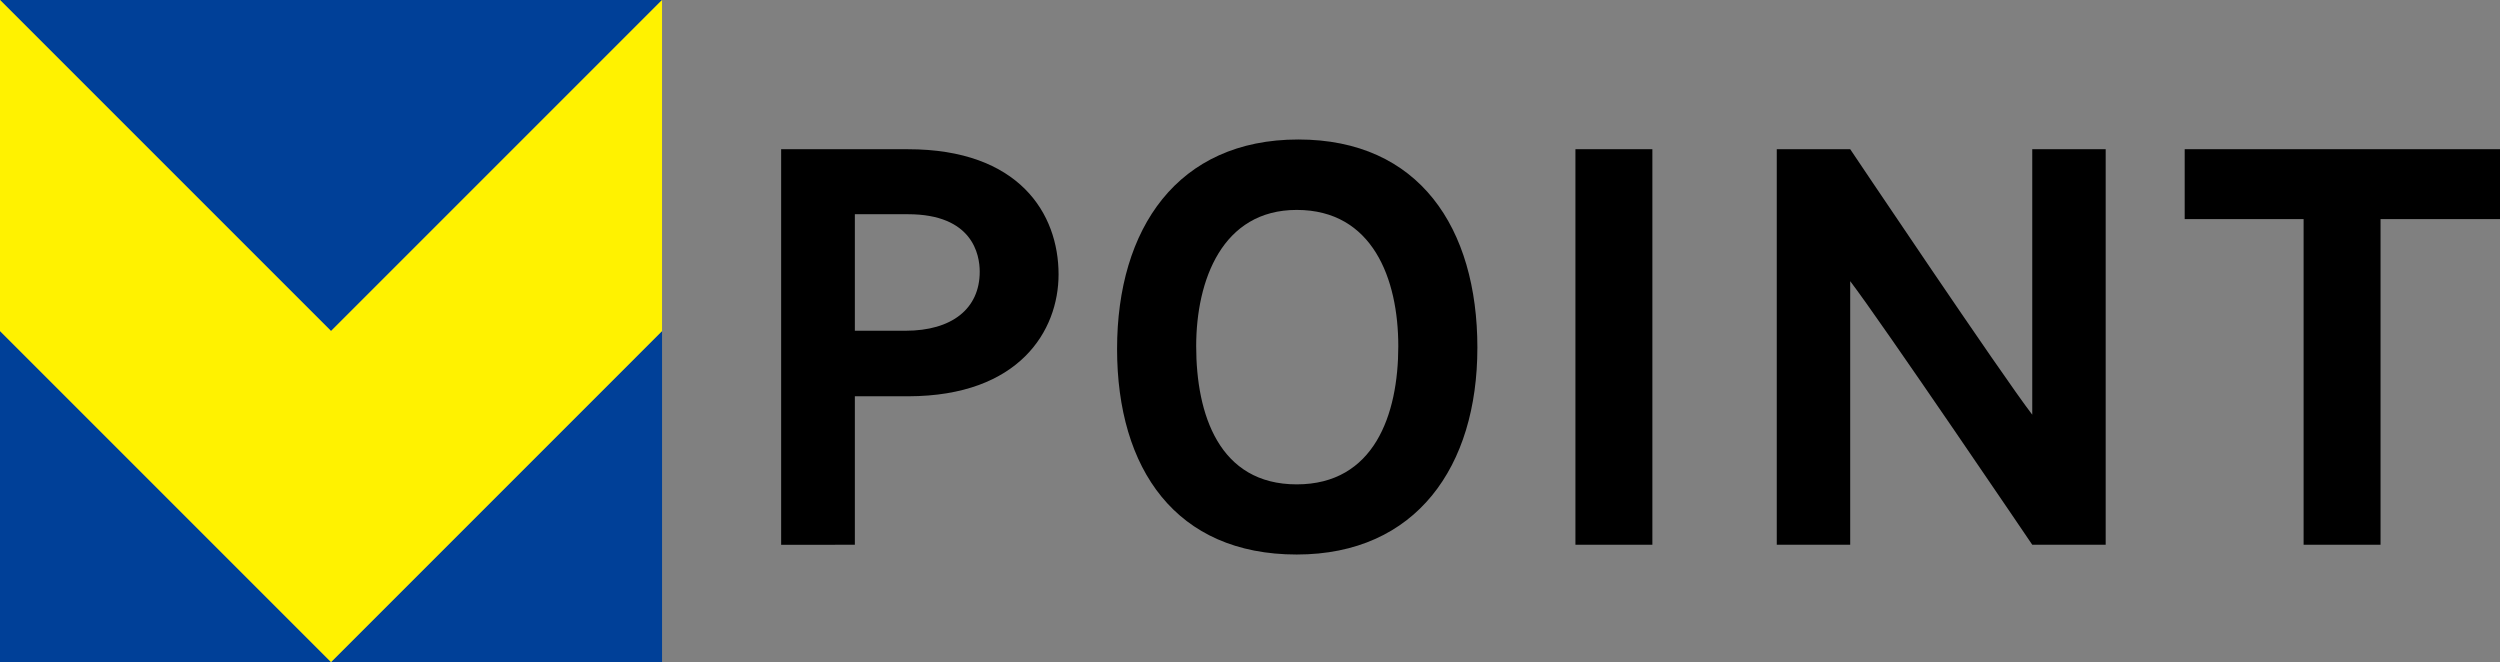
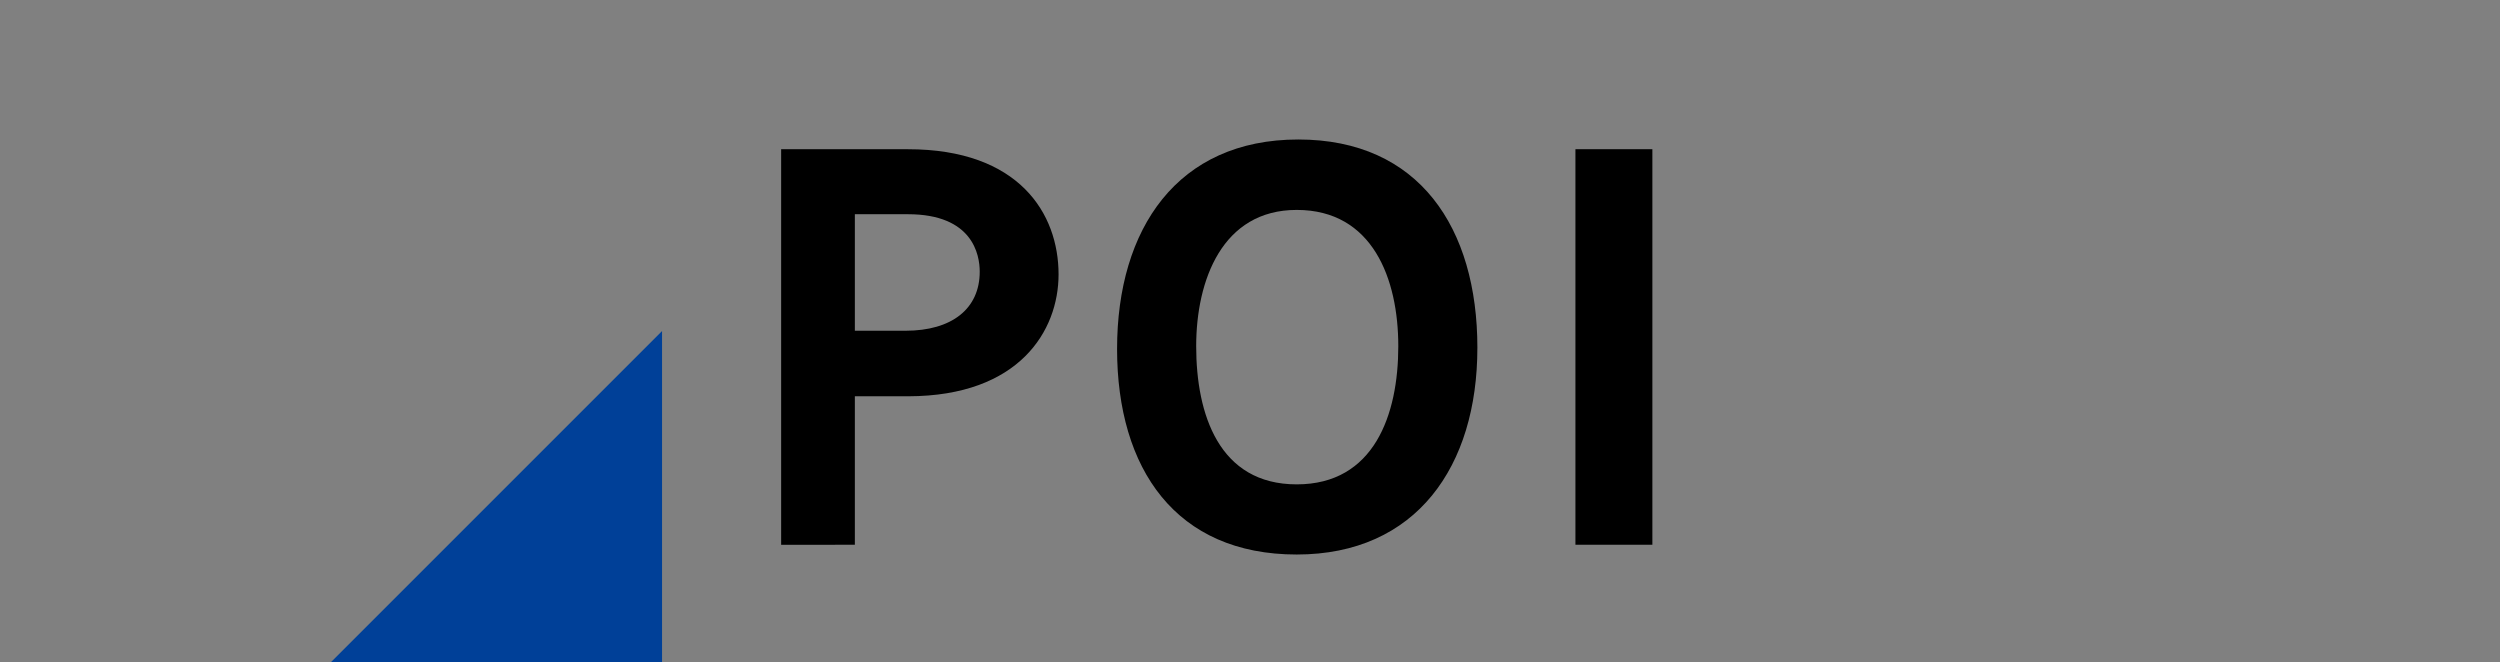
<svg xmlns="http://www.w3.org/2000/svg" width="185.657" height="49.166" viewBox="0 0 185.657 49.166">
  <rect x="0" y="0" width="185.657" height="49.166" fill="#808080" stroke="none" />
  <g id="グループ_712" data-name="グループ 712" transform="translate(-682 2844)">
    <g id="グループ_710" data-name="グループ 710" transform="translate(740.01 -2833.641)">
      <path id="パス_49" data-name="パス 49" d="M9.416,76.333c8.269,0,11.186,4.789,11.186,9.295,0,4.185-2.917,9.033-11.146,9.052H5.474v11.027H0V76.333Zm-.181,13.48c3.44,0,5.512-1.63,5.512-4.387,0-1.266-.523-4.266-5.331-4.266H5.474v8.652Z" transform="translate(0 -75.61)" />
      <path id="パス_50" data-name="パス 50" d="M38.483,91.464c0,8.791-4.525,15.35-13.418,15.35-8.974,0-13.339-6.357-13.339-15.269,0-8.933,4.487-15.552,13.458-15.552s13.3,6.557,13.3,15.471m-5.874-.121c0-5.01-1.91-10.12-7.544-10.12-5.534,0-7.465,5.231-7.465,10.12,0,5.051,1.691,10.261,7.465,10.261,5.753,0,7.544-5.17,7.544-10.261" transform="translate(13.221 -75.993)" />
      <rect id="長方形_20" data-name="長方形 20" width="5.714" height="29.374" transform="translate(58.986 0.721)" />
-       <path id="パス_51" data-name="パス 51" d="M53.727,105.706s-11.246-16.6-13.52-19.575v19.575H34.754V76.332h5.453s11.246,16.76,13.52,19.717V76.332H59.18v29.374Z" transform="translate(39.184 -75.611)" />
-       <path id="パス_52" data-name="パス 52" d="M63.538,81.523v24.183H57.824V81.523H48.993V76.332H72.41v5.191Z" transform="translate(55.238 -75.611)" />
    </g>
    <g id="グループ_711" data-name="グループ 711" transform="translate(682 -2844)">
      <path id="パス_53" data-name="パス 53" d="M54.583,64.316V39.733L30,64.316Z" transform="translate(-5.417 -15.15)" fill="#004098" />
-       <path id="パス_54" data-name="パス 54" d="M0,64.316H24.583L0,39.733Z" transform="translate(0 -15.15)" fill="#004098" />
-       <path id="パス_55" data-name="パス 55" d="M49.165,9.733H0L24.583,34.316Z" transform="translate(0 -9.733)" fill="#004098" />
-       <path id="パス_56" data-name="パス 56" d="M24.583,34.316,0,9.733V34.316L24.583,58.9,49.165,34.316V9.733Z" transform="translate(0 -9.733)" fill="#fff200" />
    </g>
  </g>
</svg>